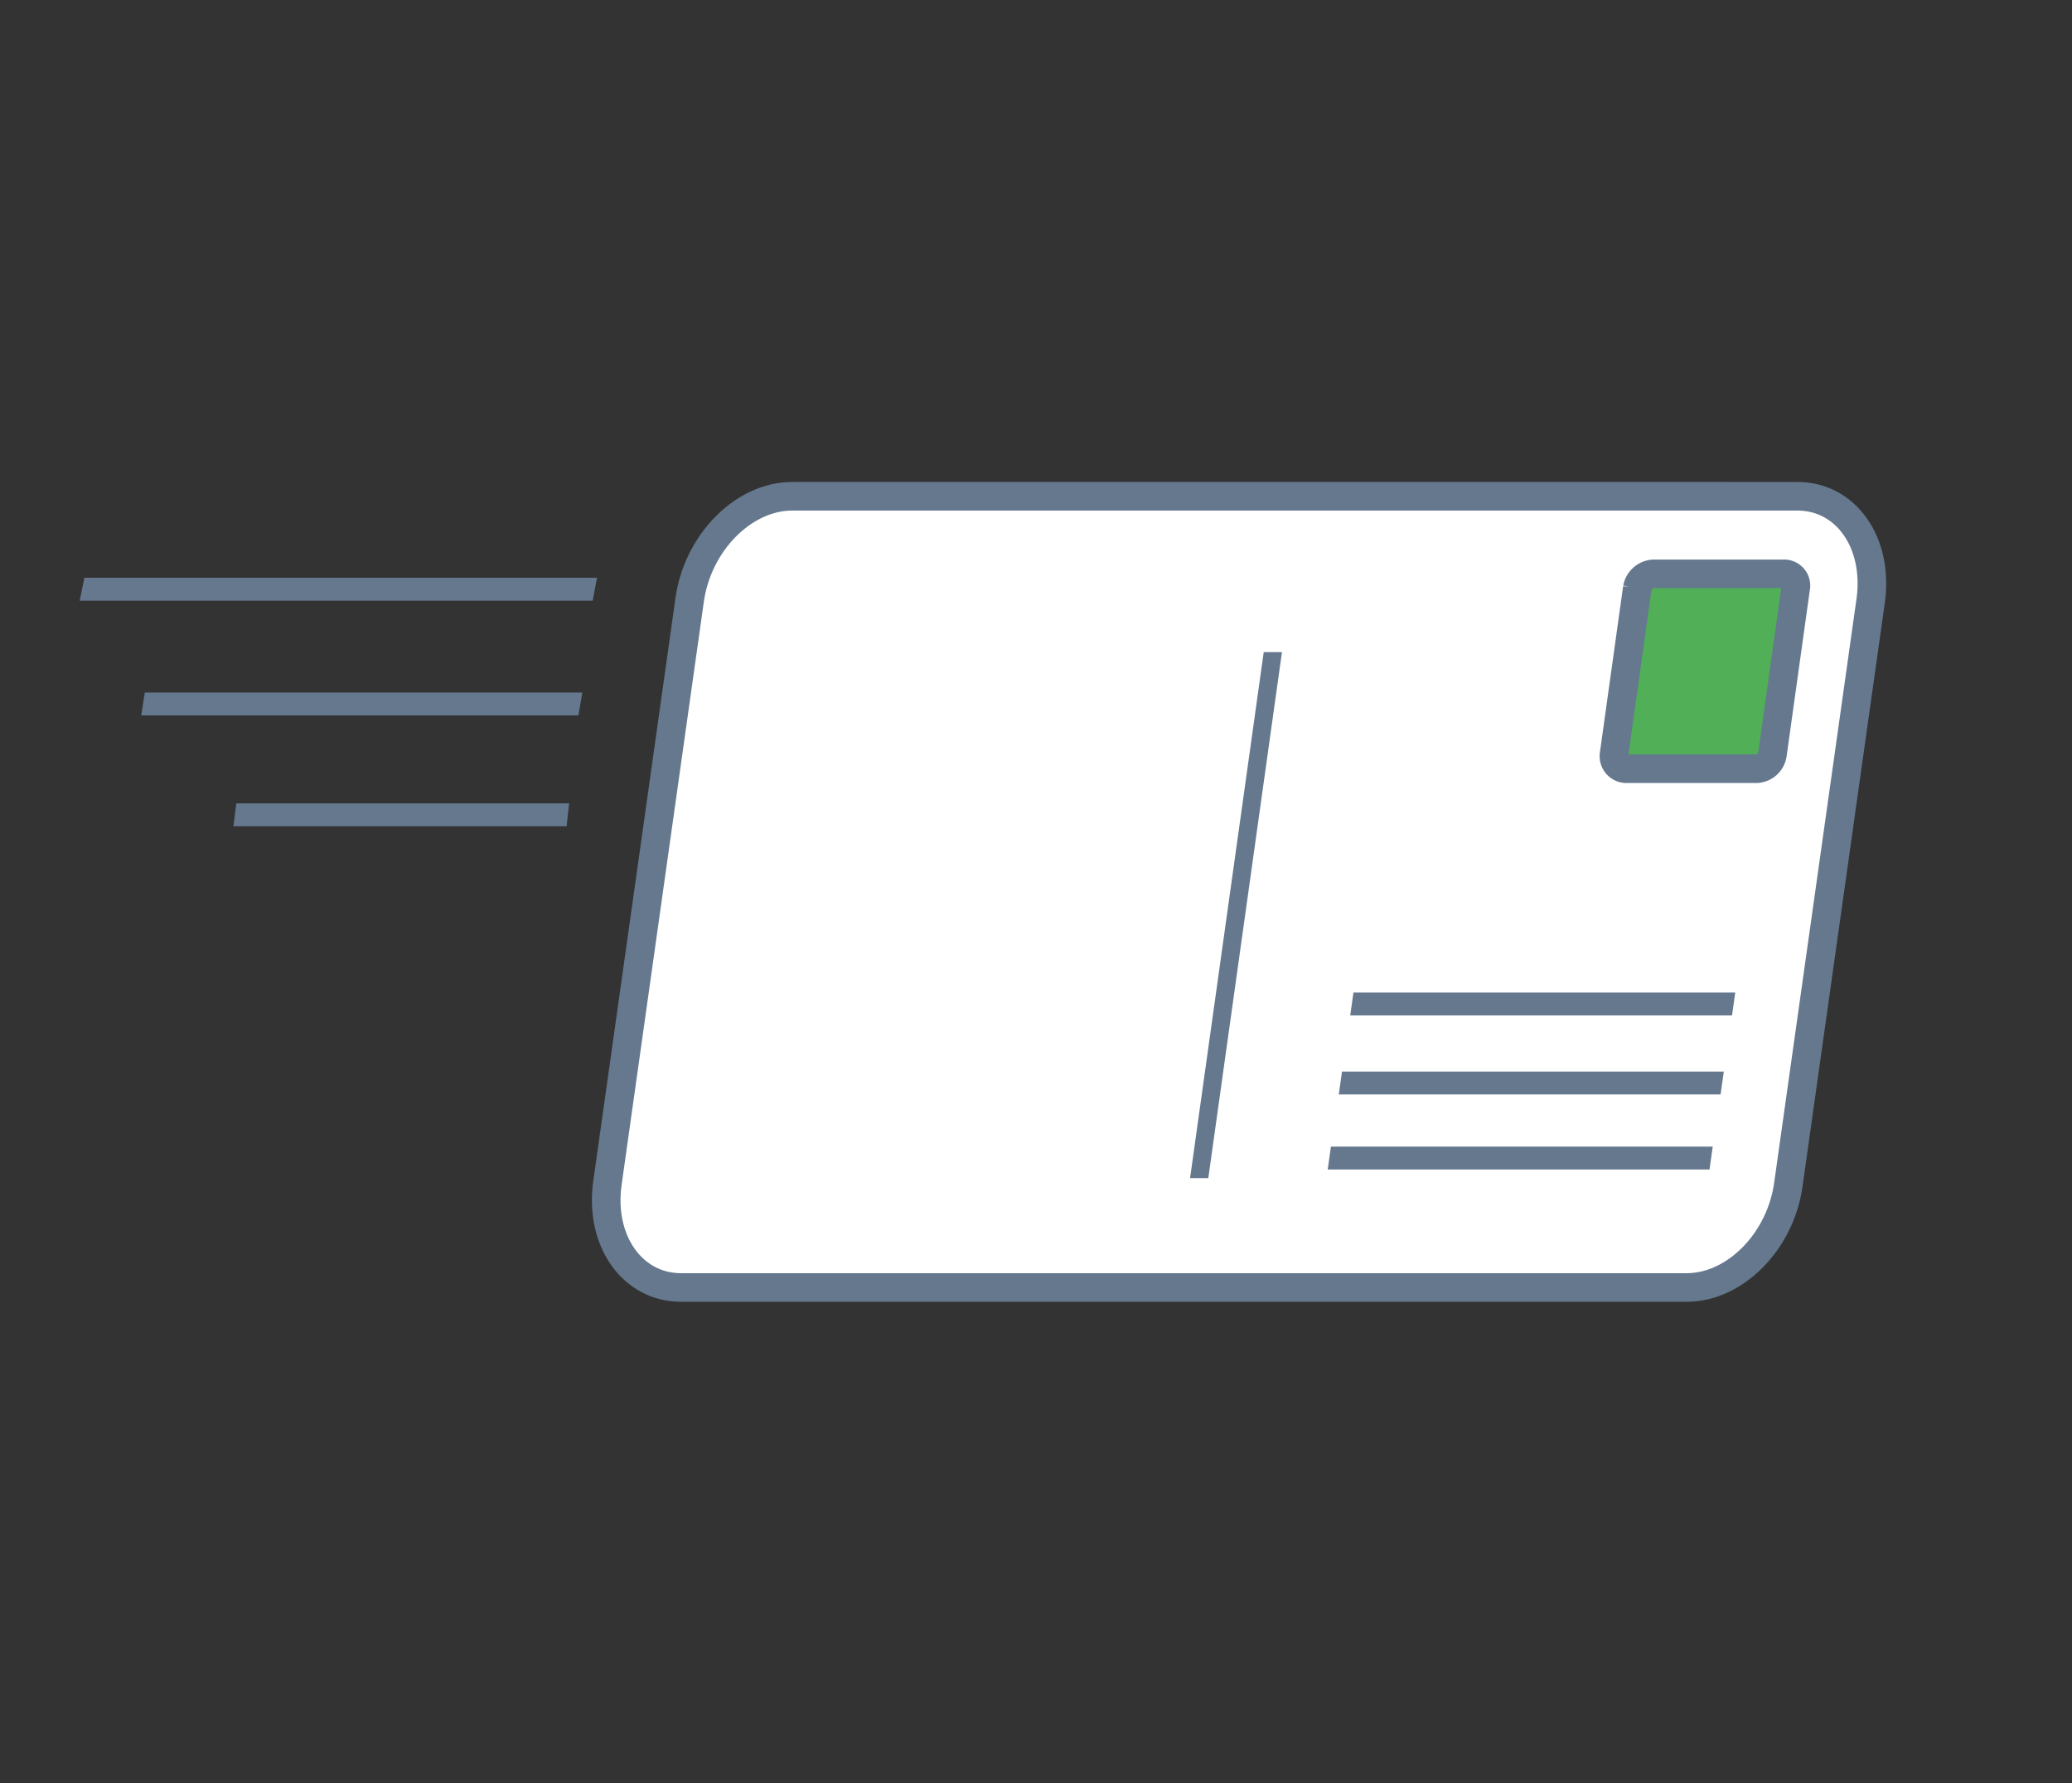
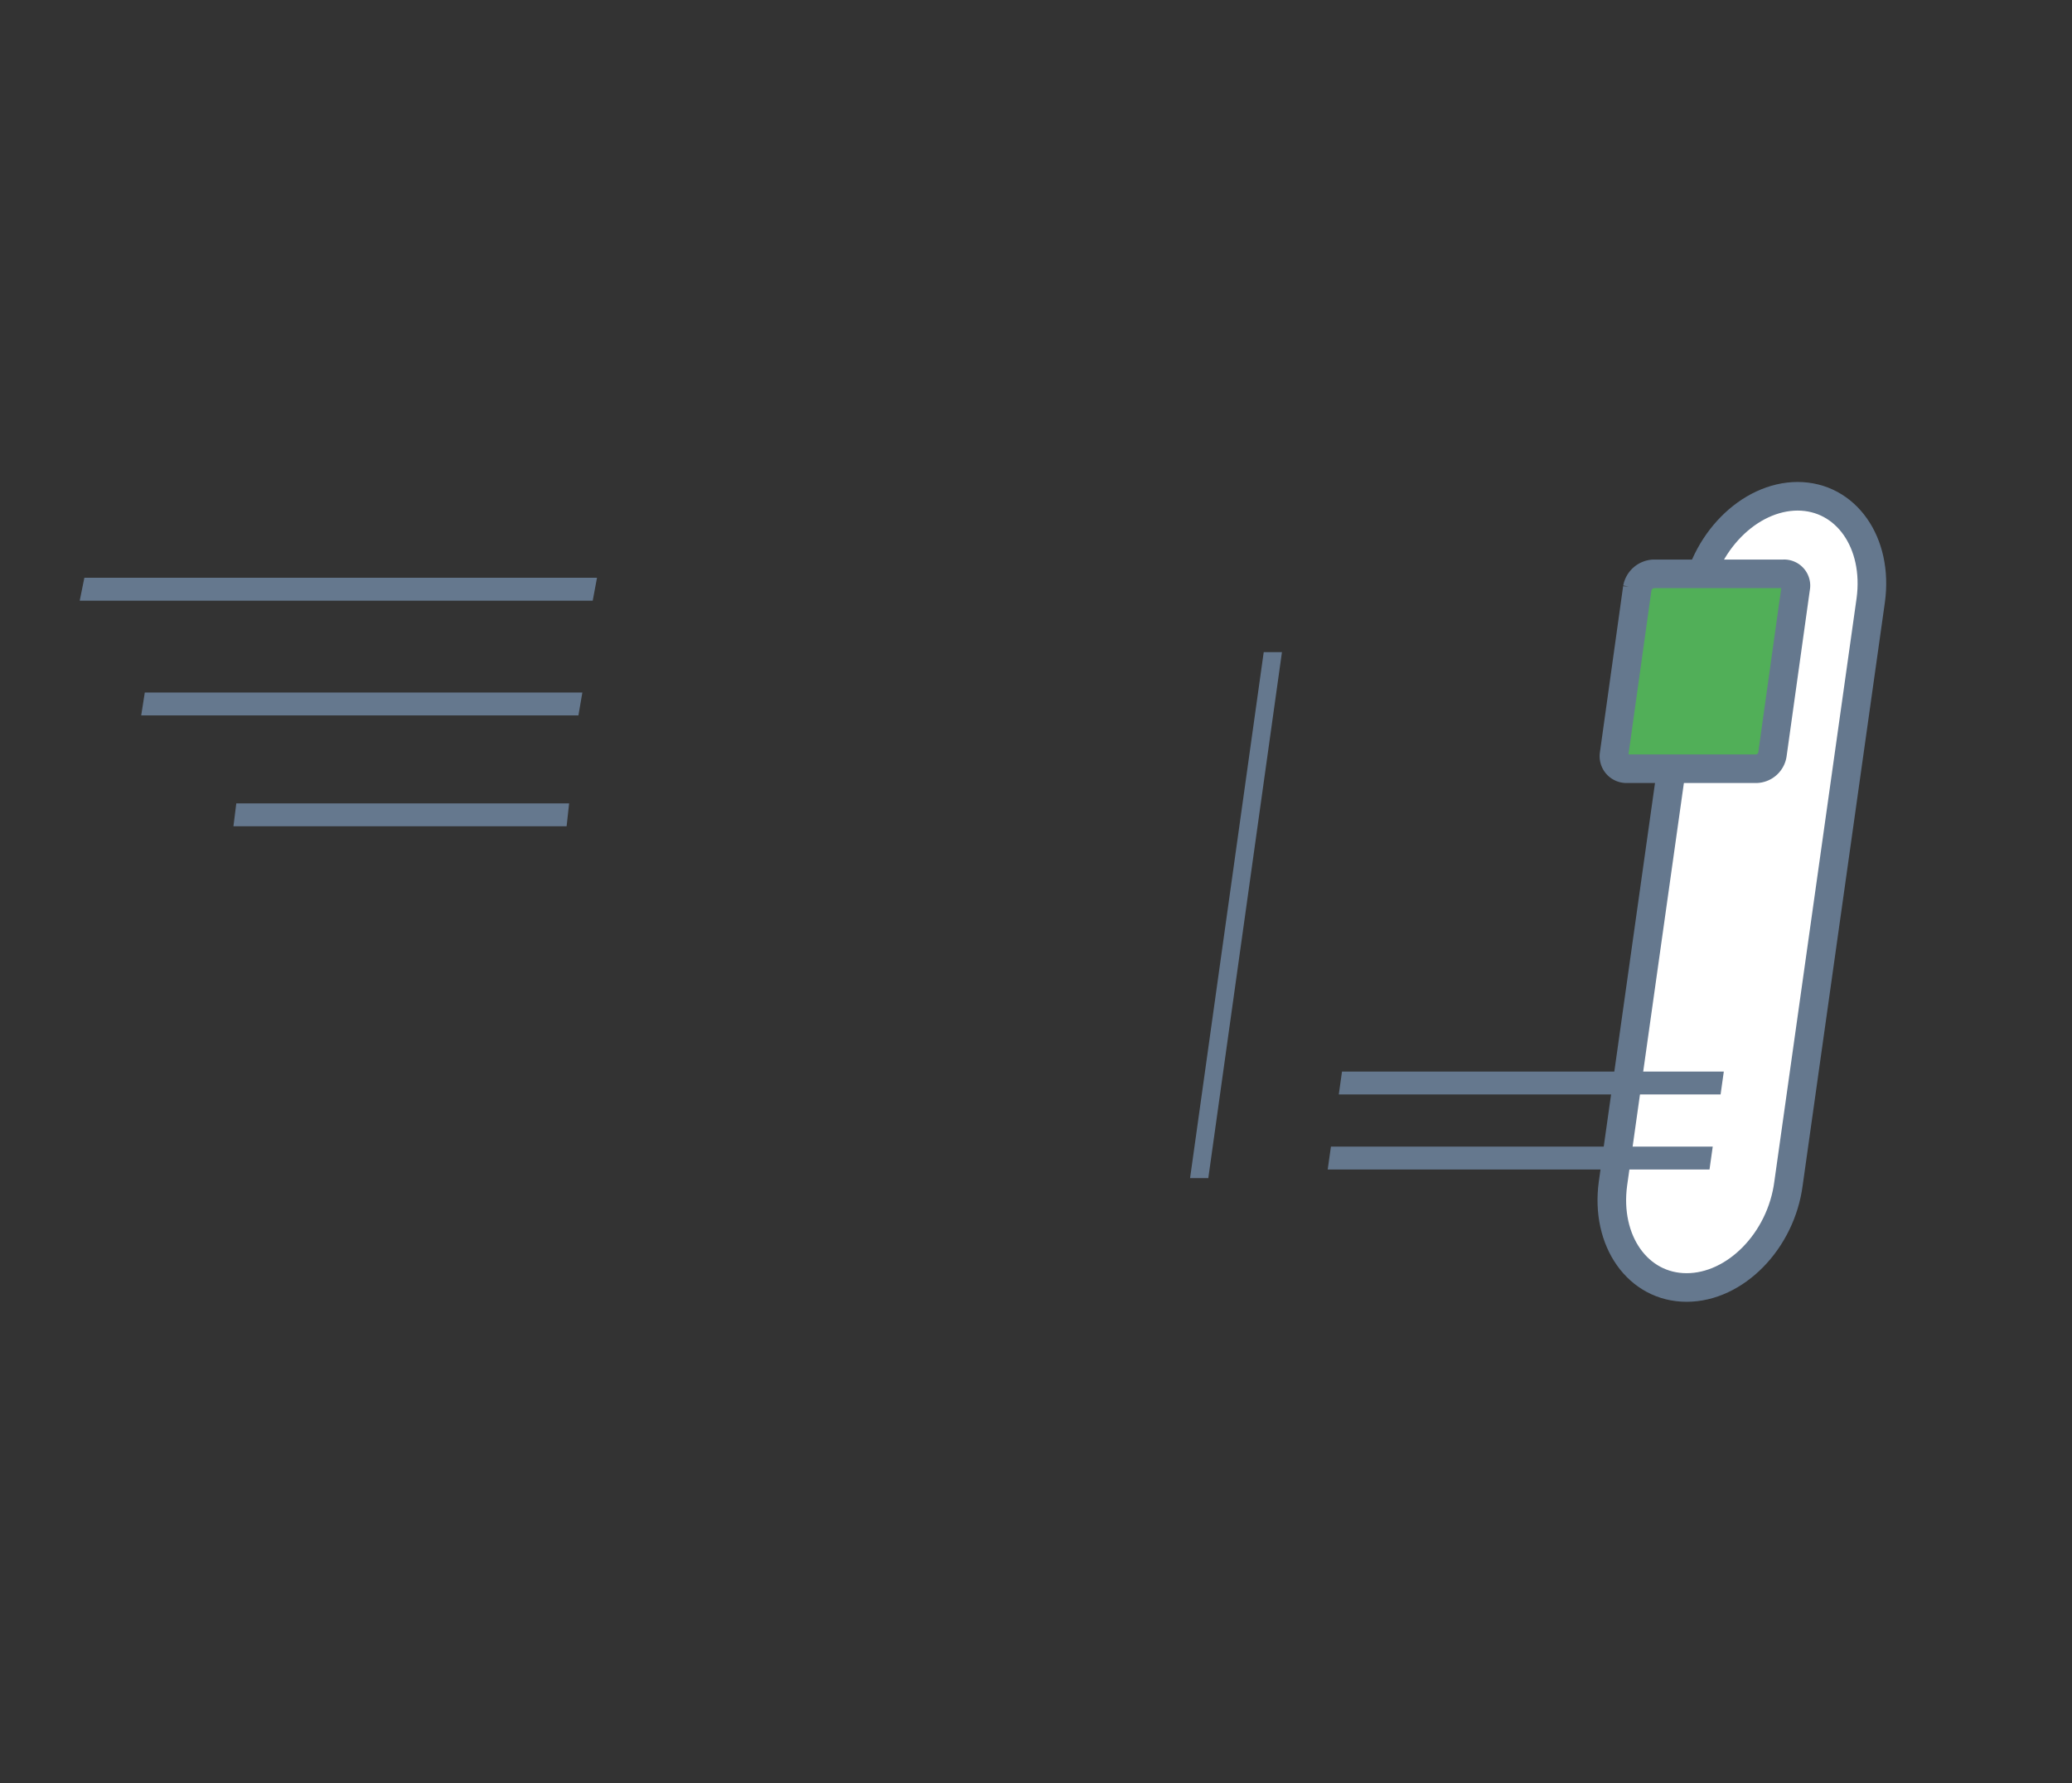
<svg xmlns="http://www.w3.org/2000/svg" id="Layer_1" data-name="Layer 1" viewBox="0 0 579.6 498.8">
  <rect x="0" y="0" width="579.6" height="498.8" fill="#333333" stroke="none" />
  <defs>
    <style>.cls-1{fill:#fff;}.cls-1,.cls-2{stroke:#65788e;stroke-miterlimit:10;stroke-width:8px;}.cls-2{fill:#51af58;}.cls-3{fill:#65788e;}</style>
  </defs>
  <title>services icons</title>
-   <path class="cls-1" d="M471.8,360.1H190.5c-13.6,0-22.8-13-20.6-29.1l23-163.1c2.2-16.1,15.1-29.1,28.7-29.1H502.8c13.6,0,22.7,13,20.5,29.1L500.3,331C498.2,347.1,485.4,360.1,471.8,360.1Z" />
+   <path class="cls-1" d="M471.8,360.1c-13.6,0-22.8-13-20.6-29.1l23-163.1c2.2-16.1,15.1-29.1,28.7-29.1H502.8c13.6,0,22.7,13,20.5,29.1L500.3,331C498.2,347.1,485.4,360.1,471.8,360.1Z" />
  <path class="cls-2" d="M491.3,215H455a3.5,3.5,0,0,1-3.5-4l6.5-46.5a4.9,4.9,0,0,1,4.6-4h36.3a3.3,3.3,0,0,1,3.4,4L495.8,211A4.7,4.7,0,0,1,491.3,215Z" />
  <polygon class="cls-3" points="375.4 299.7 482.2 299.7 481.3 306.1 374.5 306.1 375.4 299.7" />
-   <polygon class="cls-3" points="378.6 277.6 485.4 277.6 484.5 284 377.7 284 378.6 277.6" />
  <polygon class="cls-3" points="372.3 320.7 479.1 320.7 478.2 327.1 371.4 327.1 372.3 320.7" />
  <polygon class="cls-3" points="353.5 182.4 358.6 182.4 338 329.5 332.9 329.5 353.5 182.4" />
  <polygon class="cls-3" points="40.5 193.7 162.9 193.7 161.8 200.1 39.5 200.1 40.5 193.7" />
  <polygon class="cls-3" points="23.6 161.6 167 161.6 165.8 168 22.3 168 23.6 161.6" />
  <polygon class="cls-3" points="66.1 224.7 159.2 224.7 158.5 231.1 65.3 231.1 66.1 224.7" />
</svg>